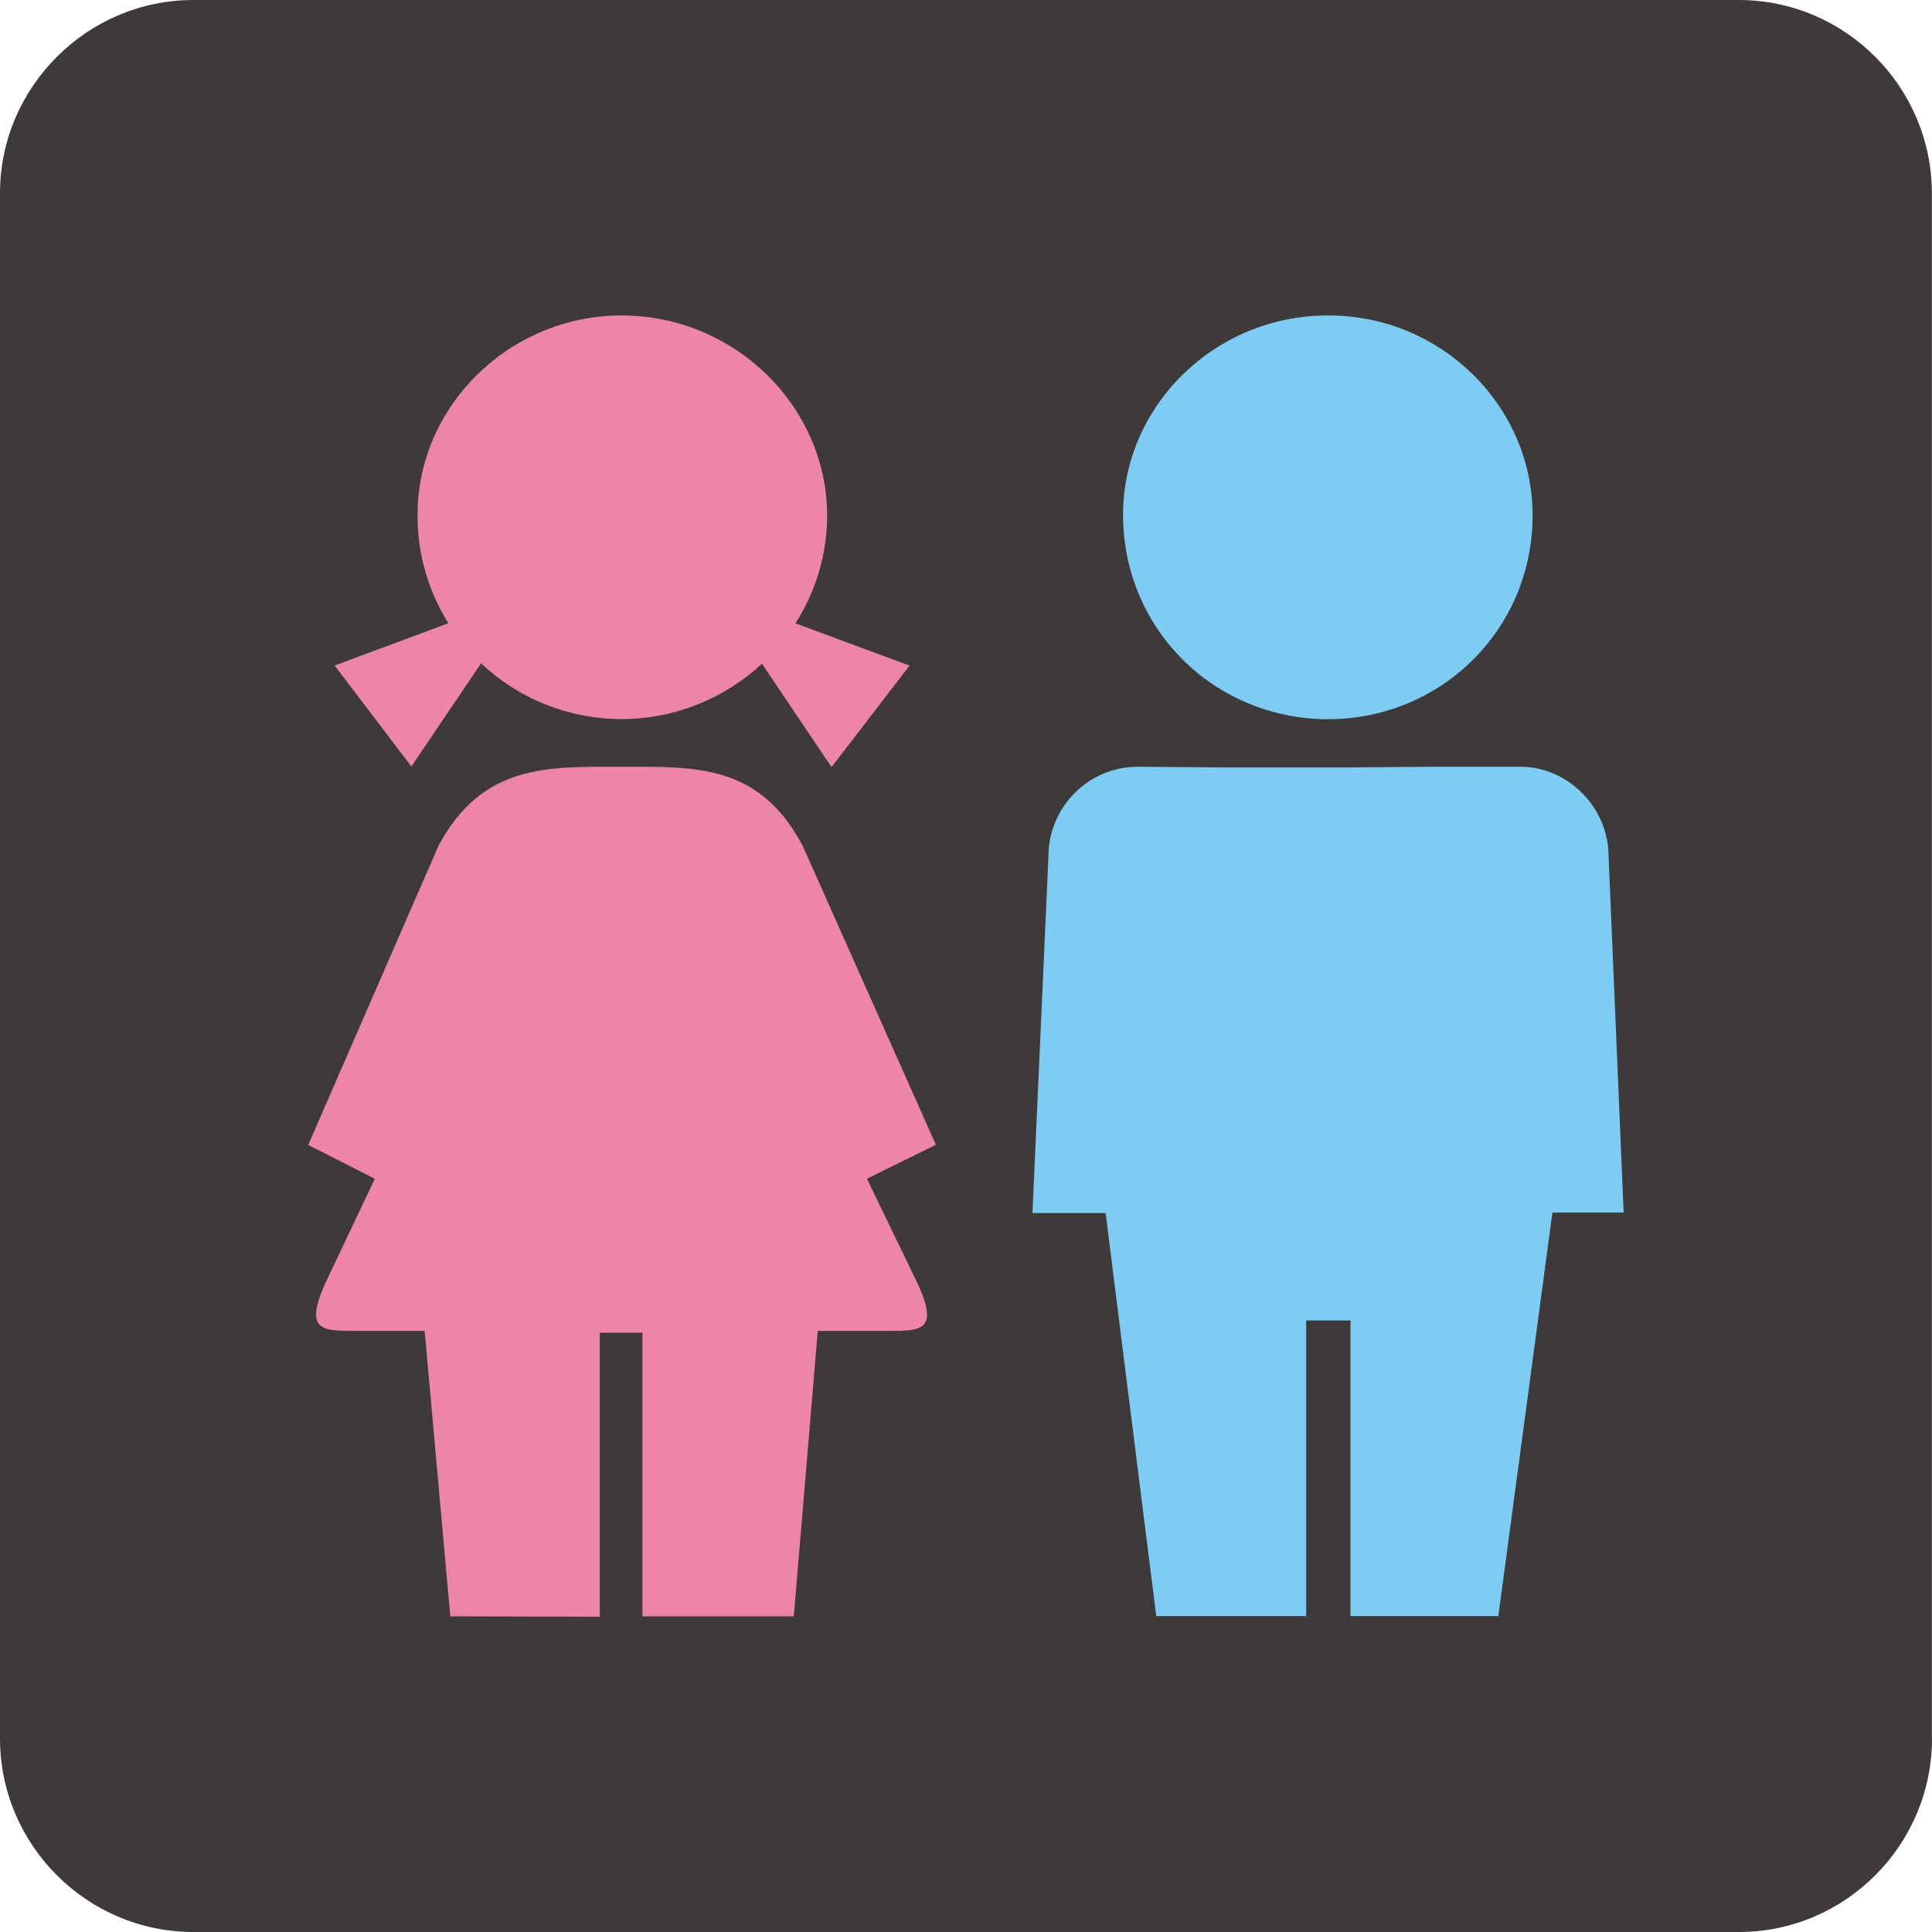
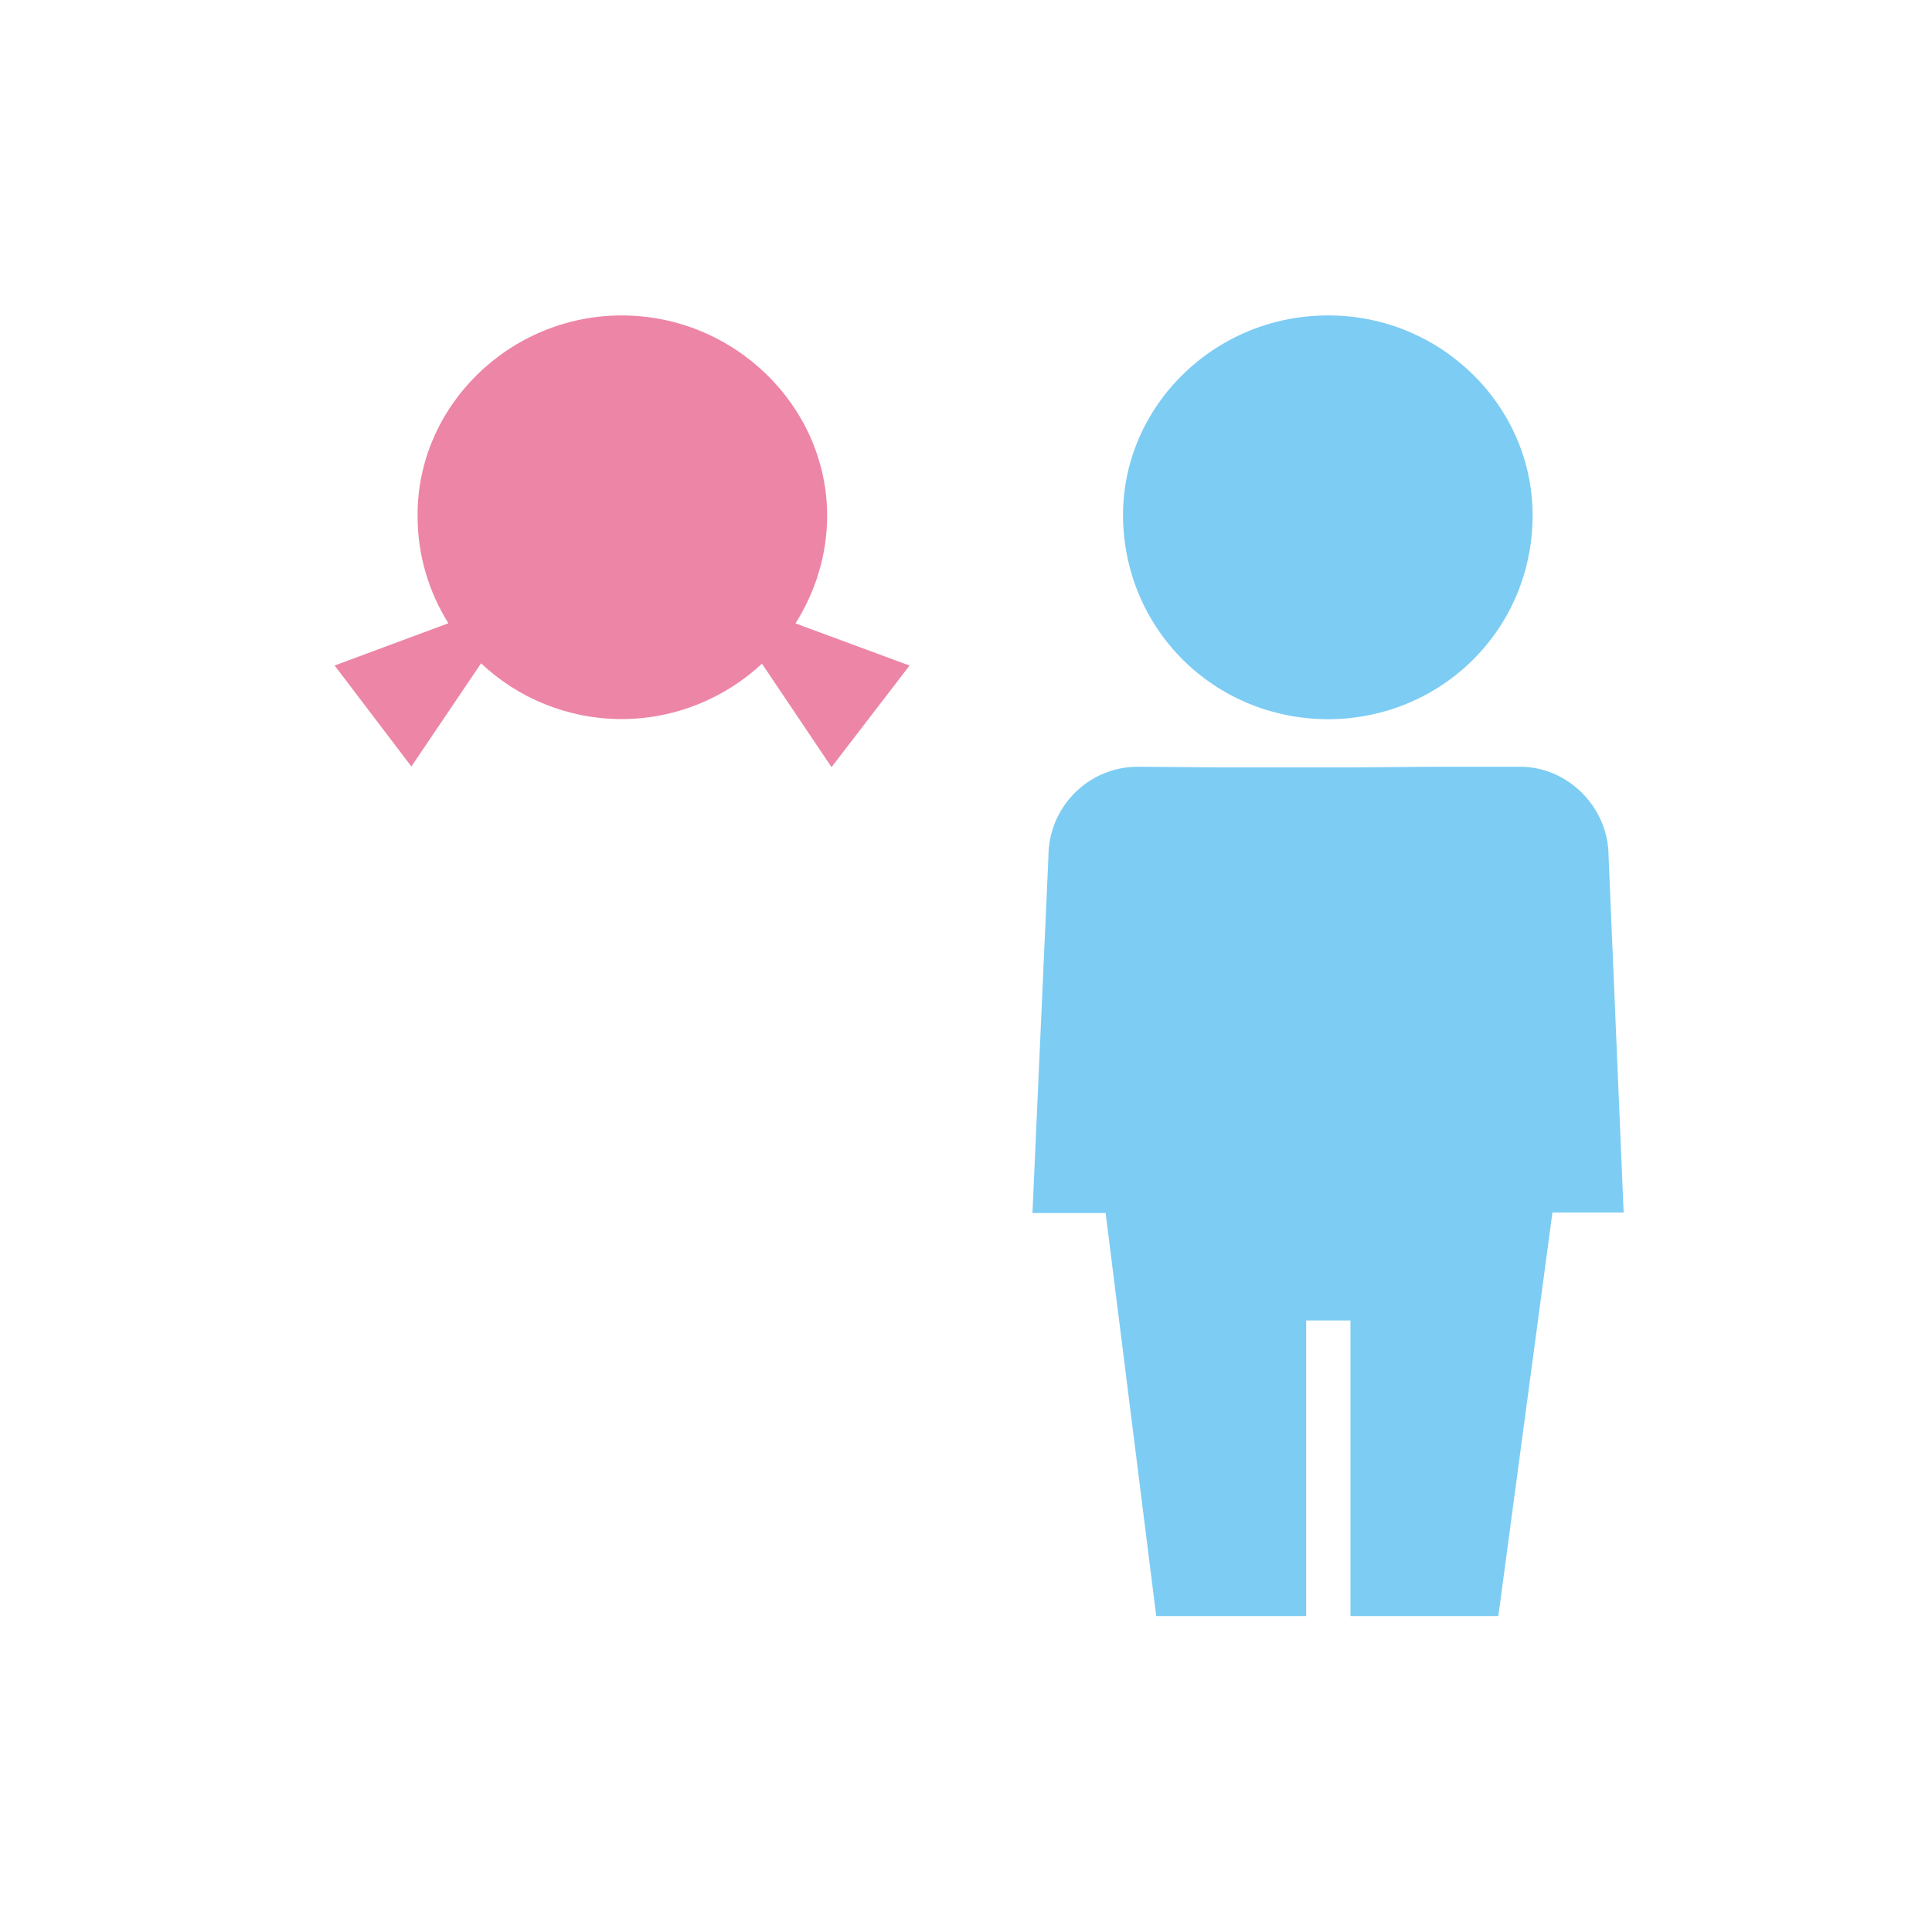
<svg xmlns="http://www.w3.org/2000/svg" id="_レイヤー_2" data-name="レイヤー 2" viewBox="0 0 150 150">
  <defs>
    <style>
      .cls-1 {
        fill: #3e3a39;
      }

      .cls-1, .cls-2, .cls-3 {
        stroke-width: 0px;
      }

      .cls-2 {
        fill: #7dccf3;
      }

      .cls-3 {
        fill: #ed85a7;
      }
    </style>
  </defs>
  <g id="_レイヤー_1-2" data-name="レイヤー 1">
    <g>
-       <path class="cls-1" d="m150,134.97c0,8.28-6.73,15.03-14.99,15.03H15.01c-8.24,0-15.01-6.74-15.01-15.03V15C0,6.76,6.77,0,15.01,0h119.99c8.26,0,14.99,6.76,14.99,15v119.98Z" />
      <g>
-         <path class="cls-3" d="m67.32,91.51l5.34-2.63-10.34-23.21c-3.38-6.38-8.33-6.14-14.09-6.14h0c-5.69,0-10.75-.24-14.17,6.1l-10.13,23.26,5.17,2.63-3.92,8.27c-1.52,3.54-.17,3.54,2.41,3.54h5.38l1.99,22.16,11.61.03v-22.05h3.31v22.02h11.75l1.86-22.16h5.47c2.52,0,3.93,0,2.35-3.54l-4-8.27Z" />
        <path class="cls-3" d="m70.63,51.68l-8.87-3.28c1.53-2.42,2.46-5.28,2.46-8.4-.03-8.5-7.24-15.51-15.95-15.51s-15.89,7.04-15.85,15.54c-.01,3.1.89,5.95,2.39,8.36l-8.83,3.28,5.96,7.84,5.41-8.01c2.83,2.67,6.65,4.31,10.89,4.33,4.21,0,8.05-1.64,10.92-4.3l5.4,8.03,6.06-7.89Z" />
        <path class="cls-2" d="m118.99,40c0-8.47-7.09-15.51-15.85-15.51-8.81-.02-15.95,7.01-15.95,15.51.04,8.91,7.14,15.84,15.95,15.84,8.75-.03,15.85-6.96,15.85-15.84Z" />
        <path class="cls-2" d="m126.06,94.15l-1.17-27.66c0-3.82-3.17-6.96-6.86-6.96h-6.65l-6.44.05h-10.14l-6.47-.05c-3.83,0-6.93,3.14-6.93,6.96l-1.24,27.69h5.68l3.93,31.29h11.64v-22.95h3.44v22.95h11.48l4.2-31.33h5.51Z" />
      </g>
    </g>
  </g>
</svg>